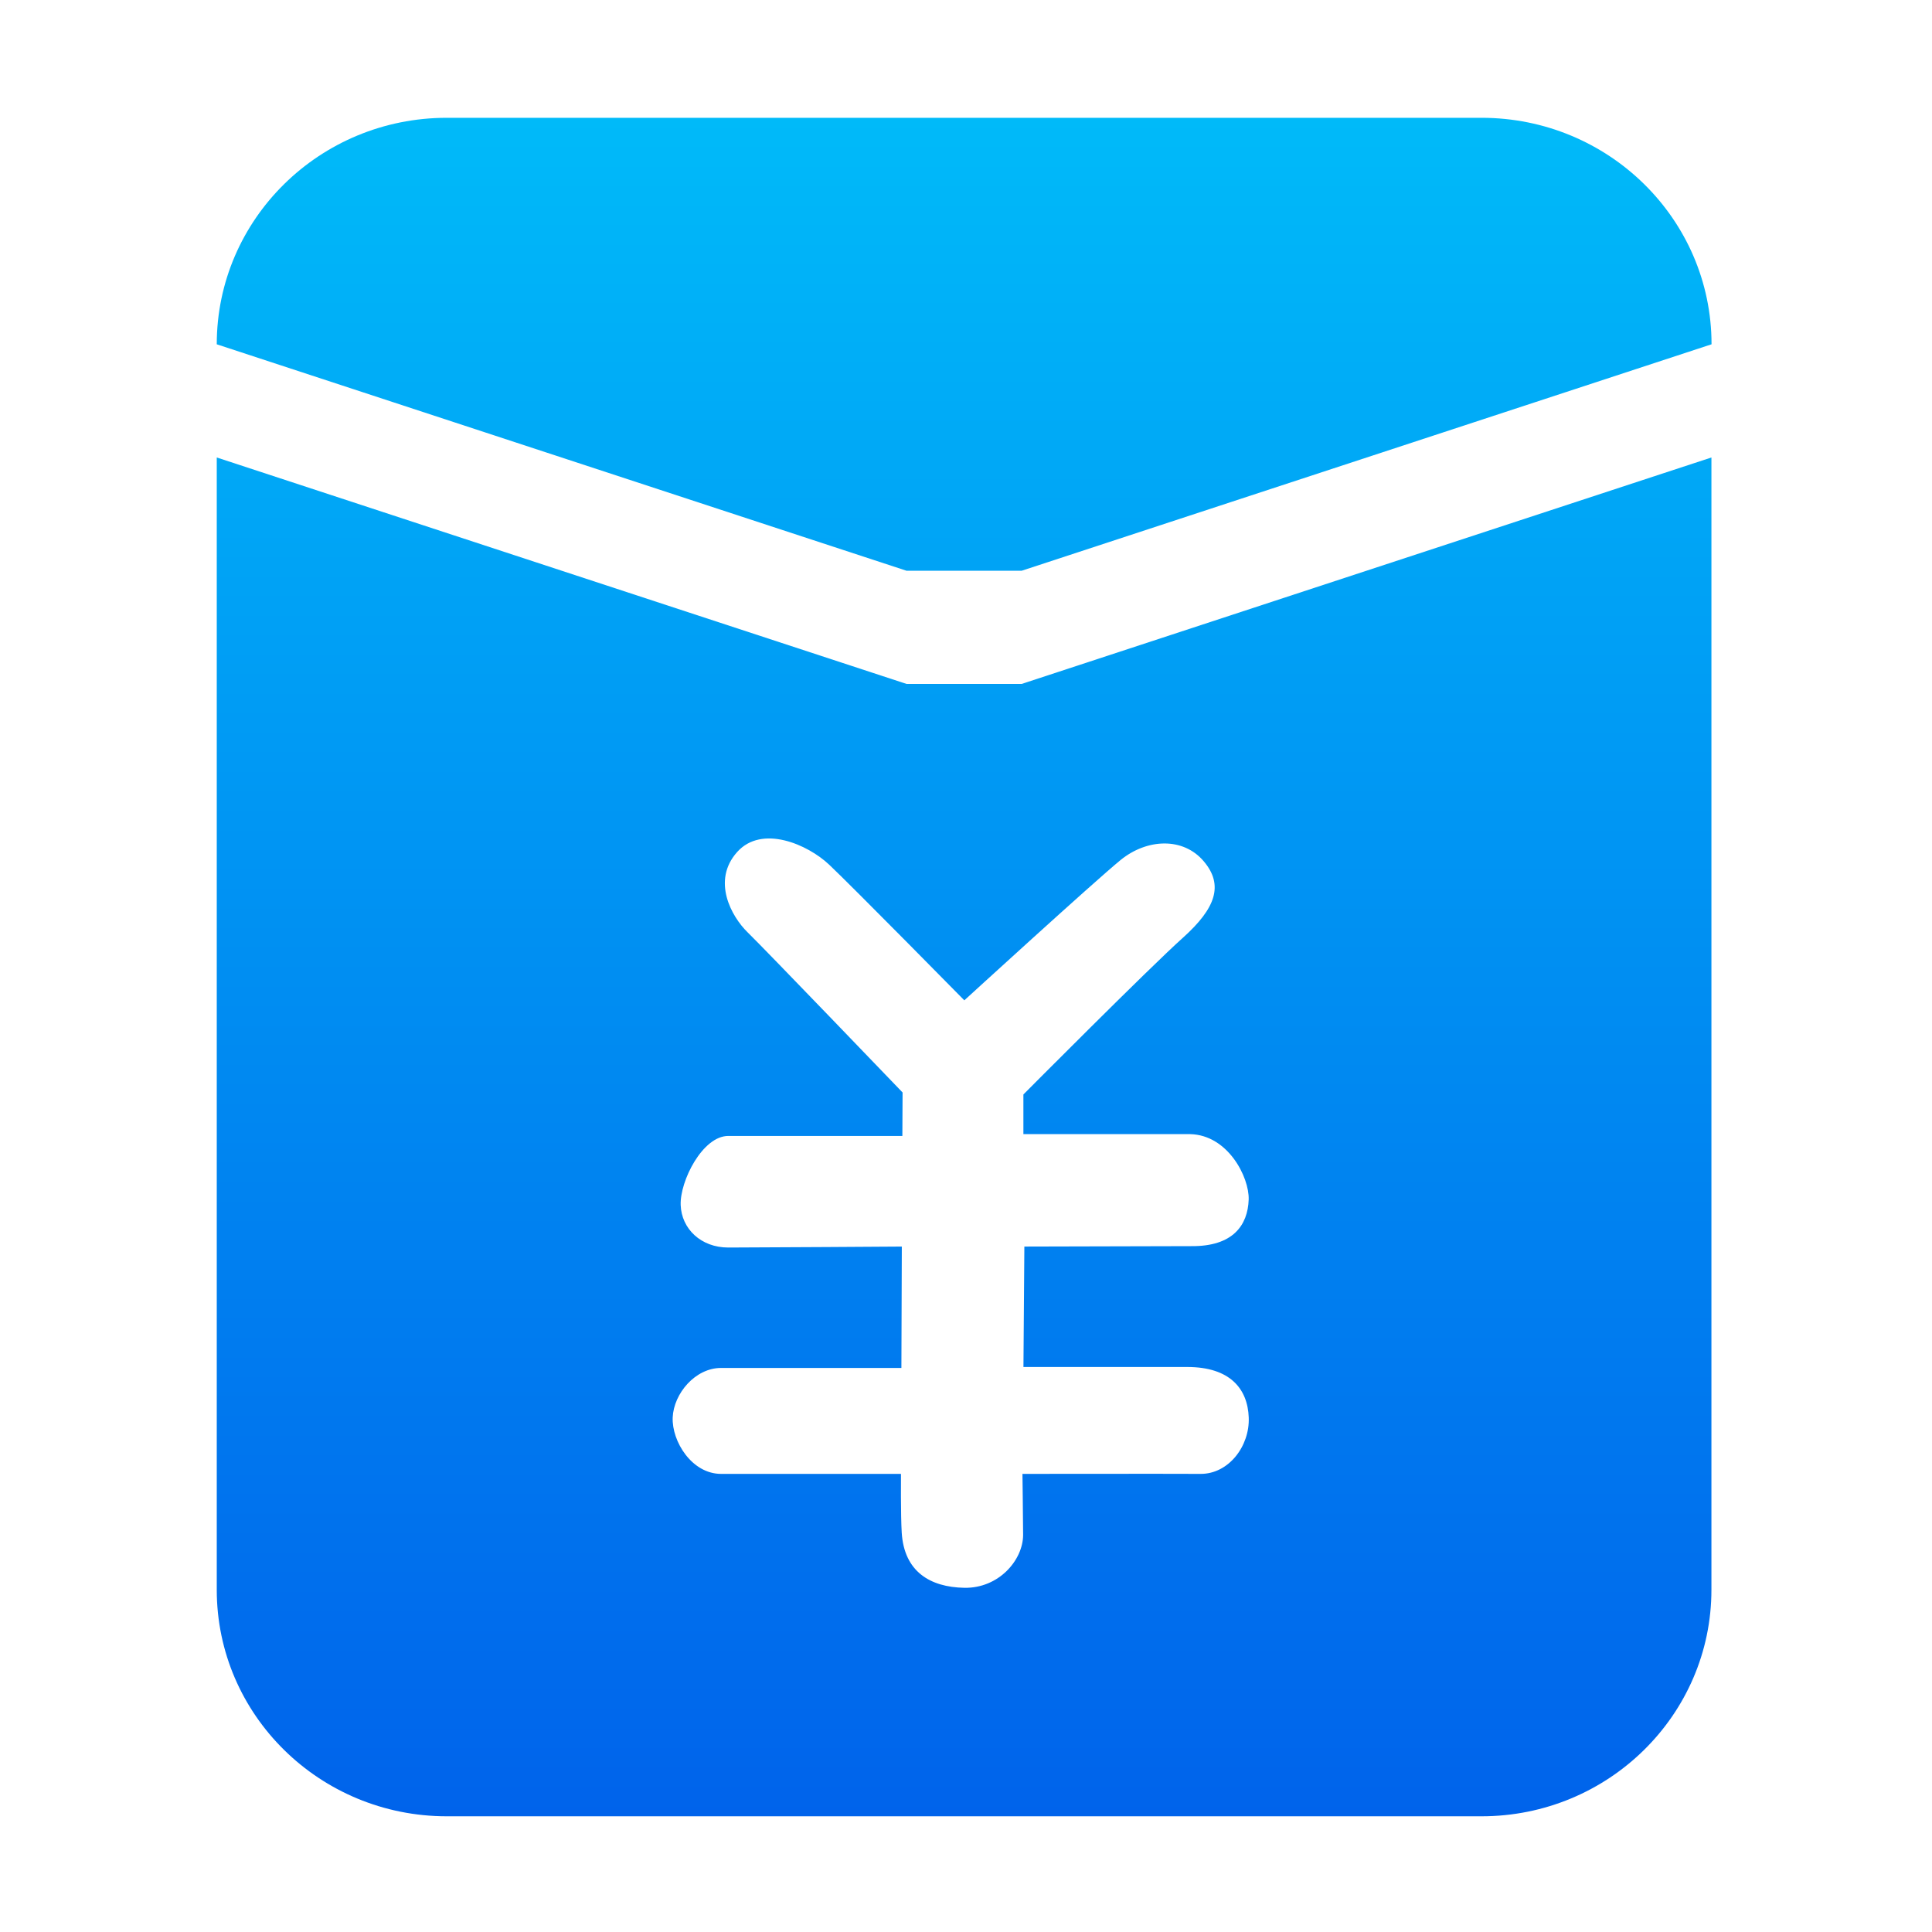
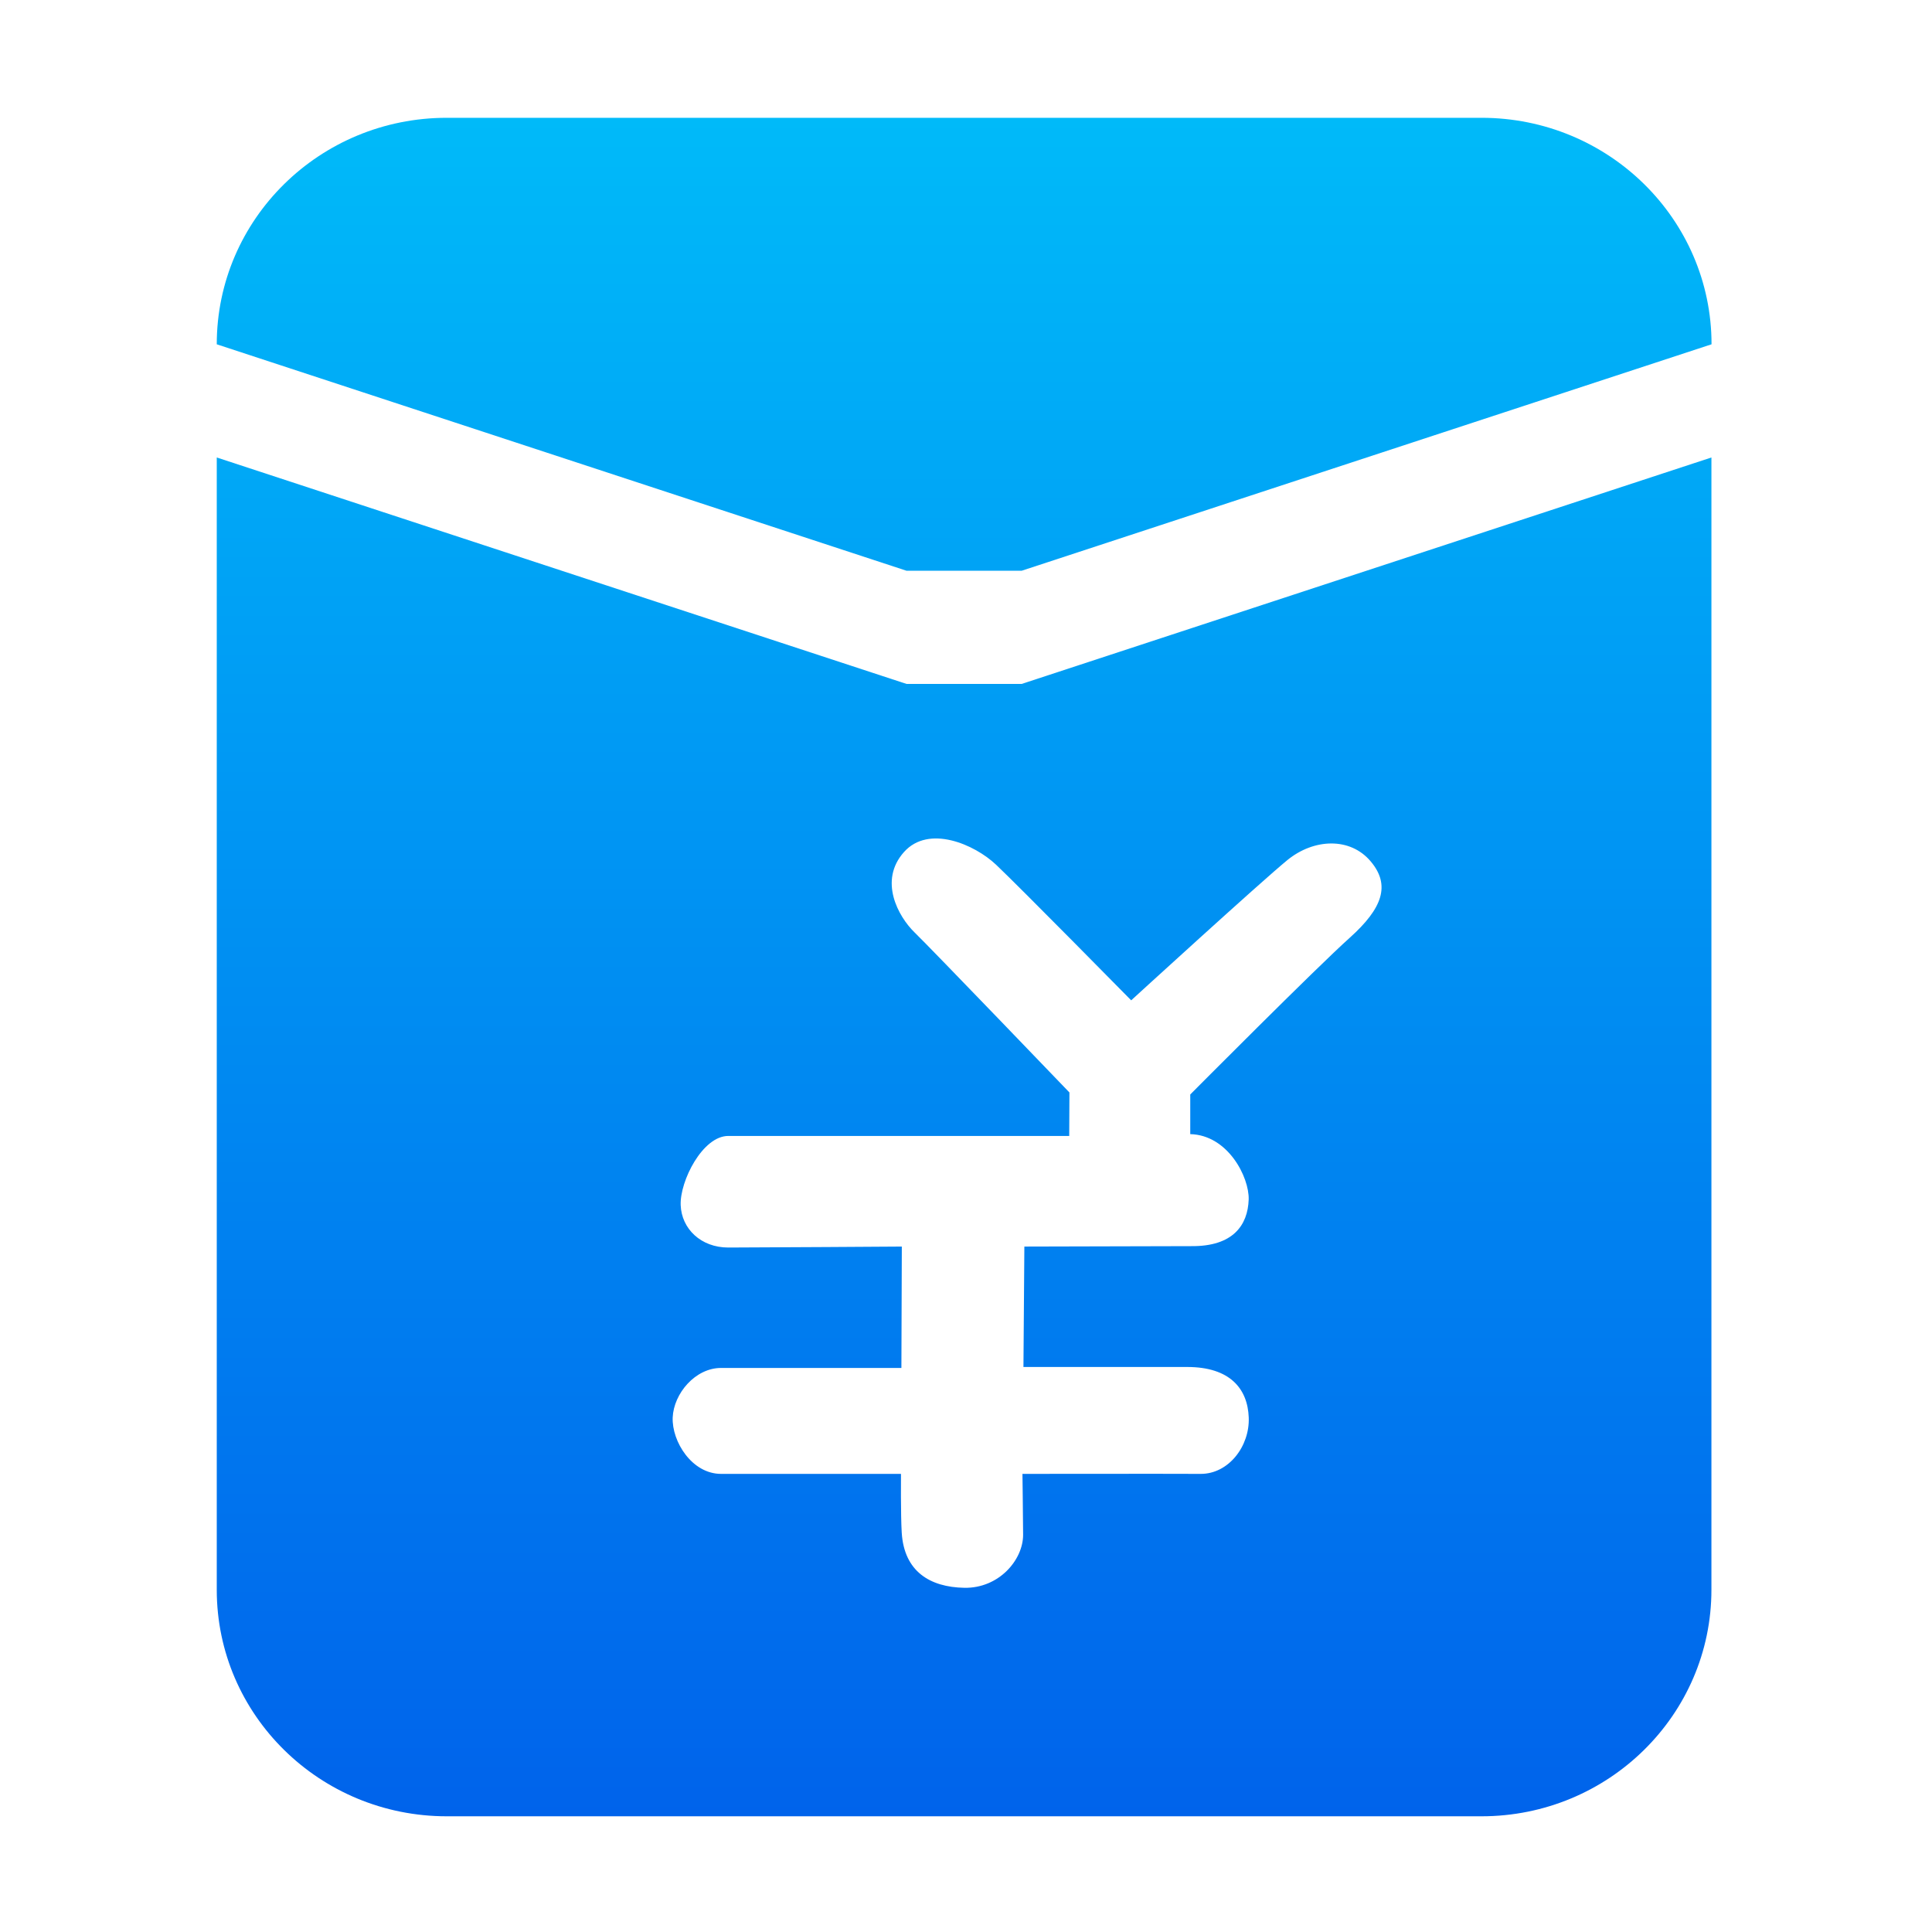
<svg xmlns="http://www.w3.org/2000/svg" version="1.1" id="图层_1" x="0px" y="0px" viewBox="0 0 820 820" style="enable-background:new 0 0 820 820;" xml:space="preserve">
  <style type="text/css">
	.st0{fill:url(#SVGID_1_);}
</style>
  <g>
    <linearGradient id="SVGID_1_" gradientUnits="userSpaceOnUse" x1="409.215" y1="50" x2="409.215" y2="770.89">
      <stop offset="0" style="stop-color:#00BAF9" />
      <stop offset="1" style="stop-color:#0063EB" />
    </linearGradient>
-     <path class="st0" d="M628.77,770.89H189.62c-53.91,0-97.62-43.03-97.62-96.12v-480.6l292.79,96.12h48.81l292.78-96.12v480.57   C726.38,727.81,682.68,770.9,628.77,770.89L628.77,770.89z M434.77,529.08l70.82-0.18c17.72,0.18,24.03-8.88,24.39-19.8   c0.27-9.47-8.79-27.34-24.8-27.74h-70.82v-16.83c0,0,53.72-54.04,67.71-66.53c13.9-12.49,17.41-22.32,8.85-32.43   c-8.71-10.32-24.09-9.69-35.32-0.54c-11.41,9.34-66.31,59.54-66.31,59.54s-47.14-47.9-57.34-57.55   c-9.16-8.67-28.59-17.1-39.06-5.42c-10.92,12.18-2.44,27.43,4.42,34.11c6.81,6.58,65.77,67.97,65.77,67.97l-0.09,18.45H309.1   c-10.91,0-20.56,19.13-20.2,29.32c0.36,10.1,8.61,18.04,20.2,18.04c11.59,0,73.66-0.41,73.66-0.41l-0.18,51.52h-76.55   c-10.92,0-20.07,10.82-20.52,21.01c-0.41,10.2,8.16,23.95,20.52,23.95h76.37c0,0-0.14,17.64,0.32,24.98   c1.03,16.43,11.95,23.1,26.57,23.37c14.61,0.27,24.95-11.77,24.95-22.51c-0.05-8.88-0.28-25.84-0.28-25.84s63.56-0.08,75.56,0   c12,0.09,20.97-11.86,20.48-23.95c-0.45-12.12-7.89-21.42-26.11-21.42h-69.51L434.77,529.08L434.77,529.08z M433.6,242.25h-48.82   L92,146.13C92,93.04,135.7,50,189.61,50h439.2c53.9,0,97.62,43.03,97.62,96.13L433.6,242.25z" />
+     <path class="st0" d="M628.77,770.89H189.62c-53.91,0-97.62-43.03-97.62-96.12v-480.6l292.79,96.12h48.81l292.78-96.12v480.57   C726.38,727.81,682.68,770.9,628.77,770.89L628.77,770.89z M434.77,529.08l70.82-0.18c17.72,0.18,24.03-8.88,24.39-19.8   c0.27-9.47-8.79-27.34-24.8-27.74v-16.83c0,0,53.72-54.04,67.71-66.53c13.9-12.49,17.41-22.32,8.85-32.43   c-8.71-10.32-24.09-9.69-35.32-0.54c-11.41,9.34-66.31,59.54-66.31,59.54s-47.14-47.9-57.34-57.55   c-9.16-8.67-28.59-17.1-39.06-5.42c-10.92,12.18-2.44,27.43,4.42,34.11c6.81,6.58,65.77,67.97,65.77,67.97l-0.09,18.45H309.1   c-10.91,0-20.56,19.13-20.2,29.32c0.36,10.1,8.61,18.04,20.2,18.04c11.59,0,73.66-0.41,73.66-0.41l-0.18,51.52h-76.55   c-10.92,0-20.07,10.82-20.52,21.01c-0.41,10.2,8.16,23.95,20.52,23.95h76.37c0,0-0.14,17.64,0.32,24.98   c1.03,16.43,11.95,23.1,26.57,23.37c14.61,0.27,24.95-11.77,24.95-22.51c-0.05-8.88-0.28-25.84-0.28-25.84s63.56-0.08,75.56,0   c12,0.09,20.97-11.86,20.48-23.95c-0.45-12.12-7.89-21.42-26.11-21.42h-69.51L434.77,529.08L434.77,529.08z M433.6,242.25h-48.82   L92,146.13C92,93.04,135.7,50,189.61,50h439.2c53.9,0,97.62,43.03,97.62,96.13L433.6,242.25z" />
  </g>
</svg>